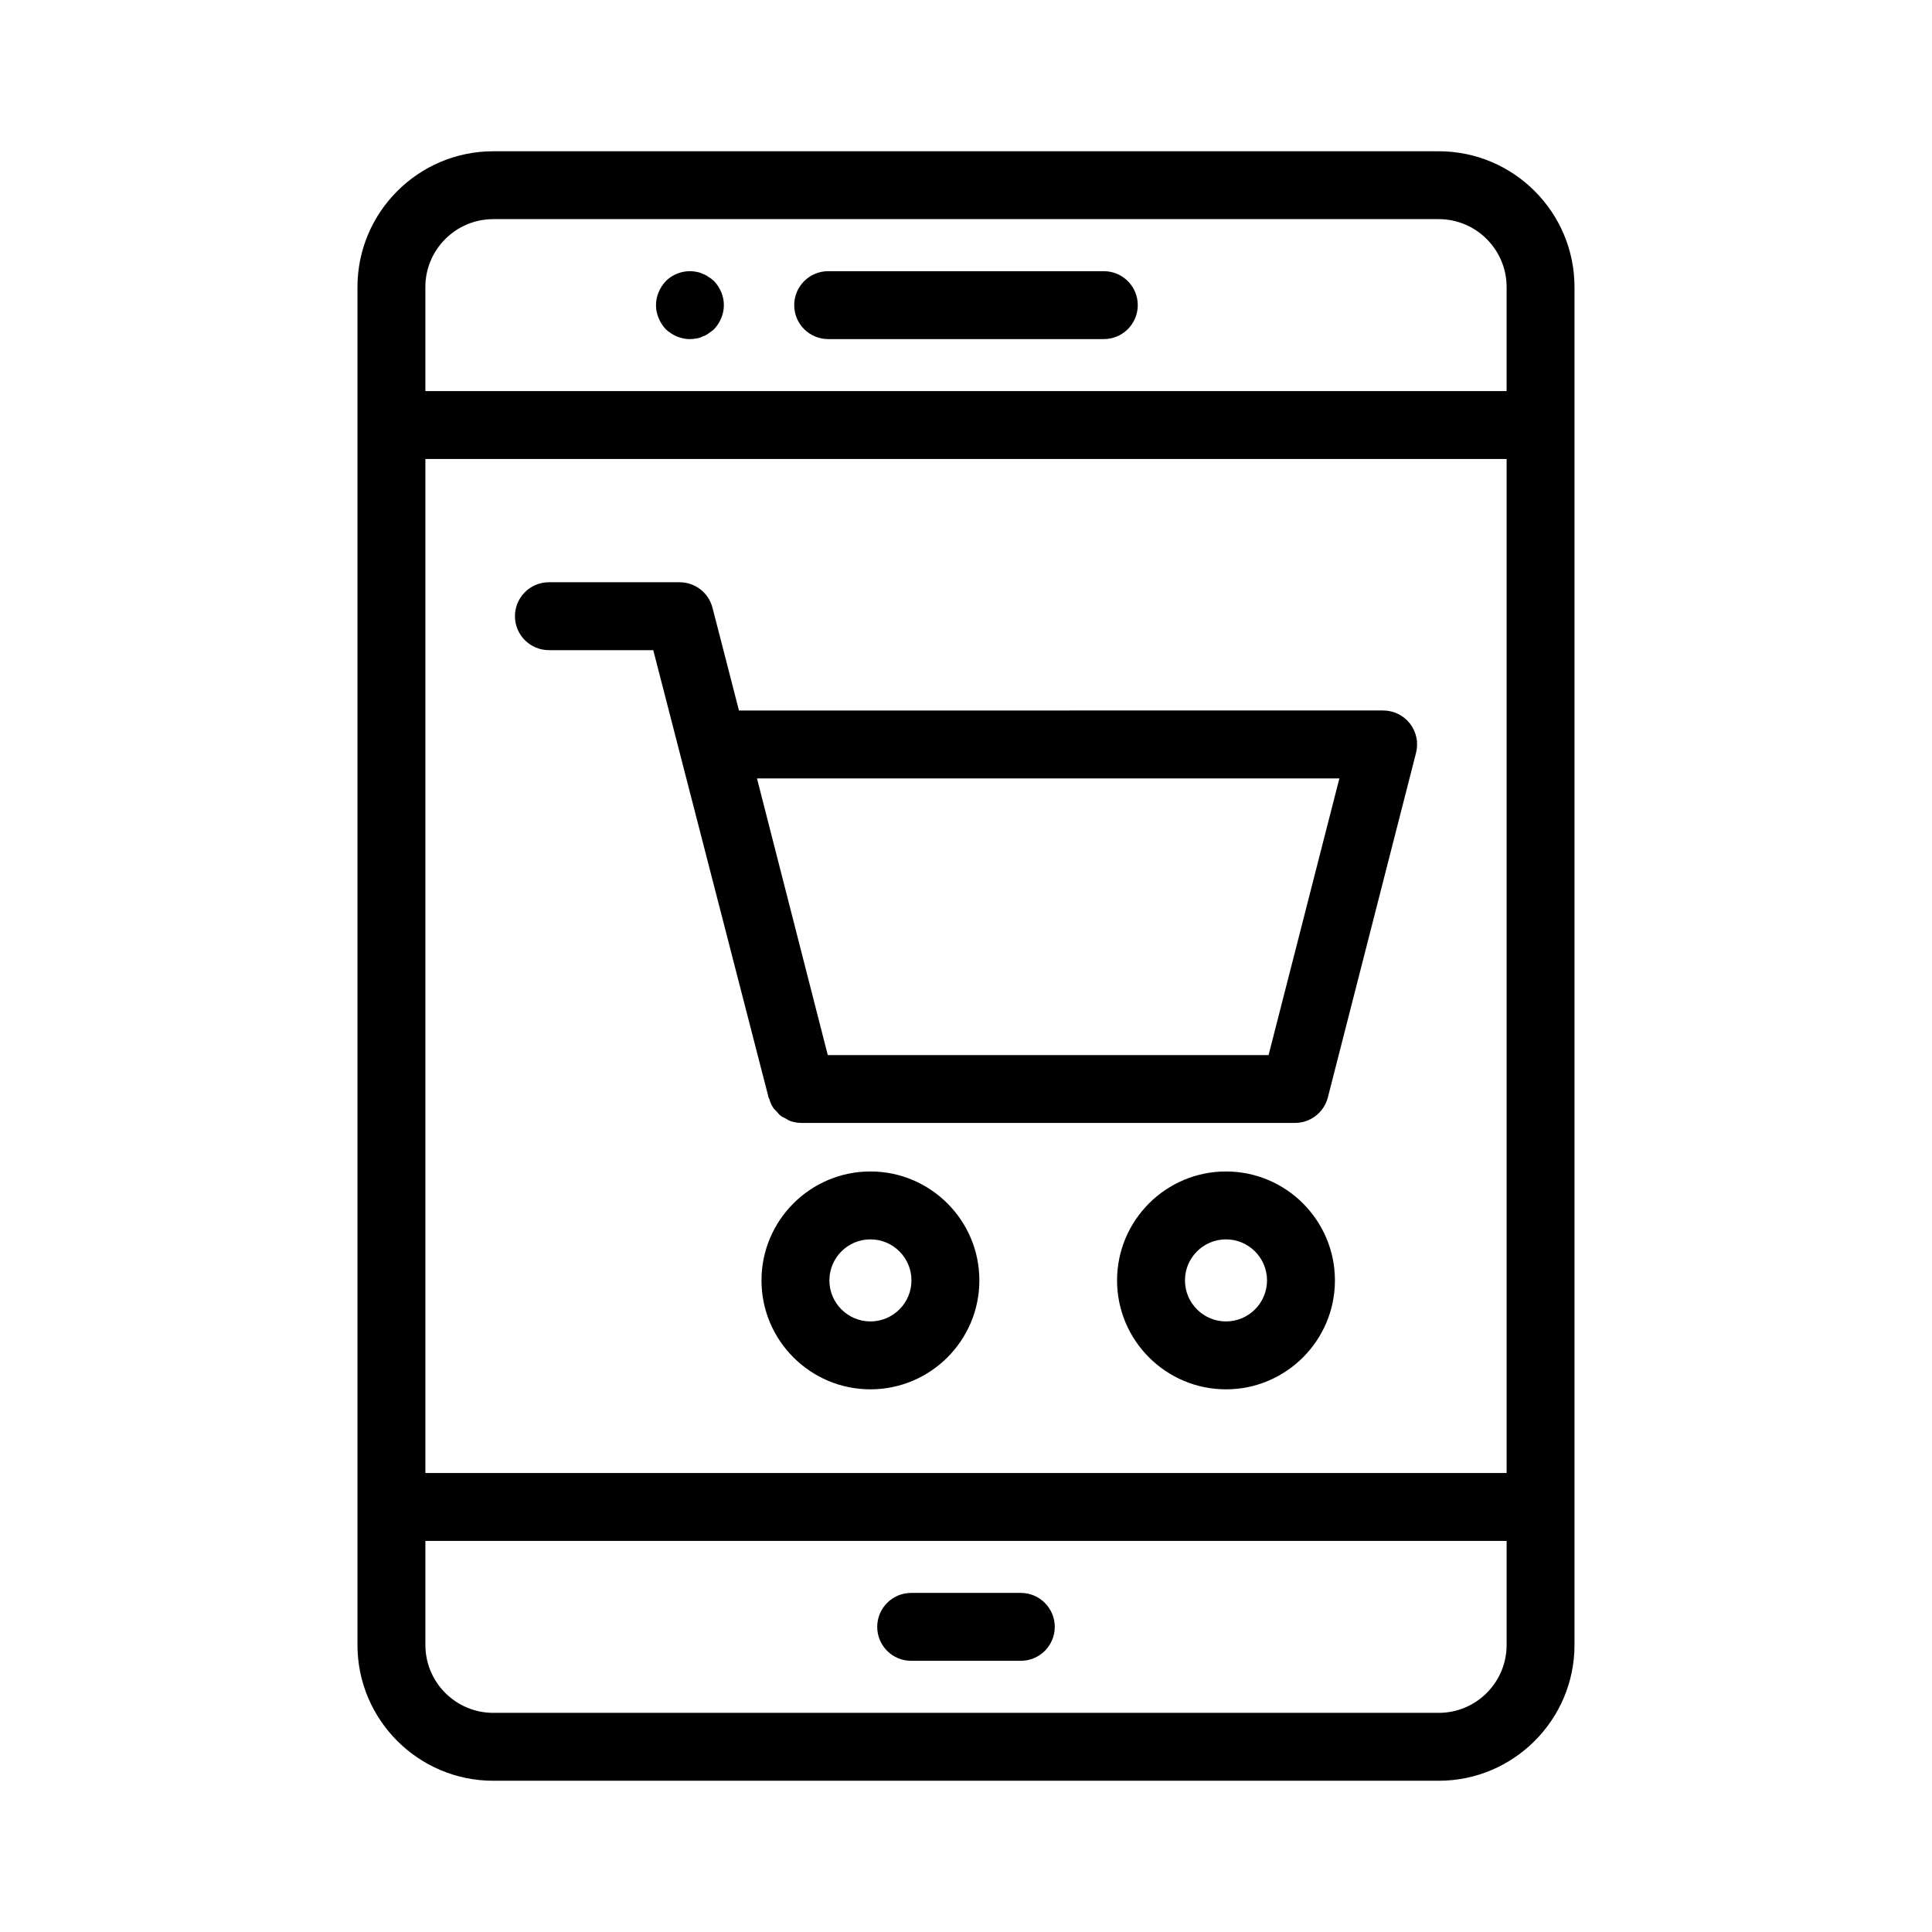
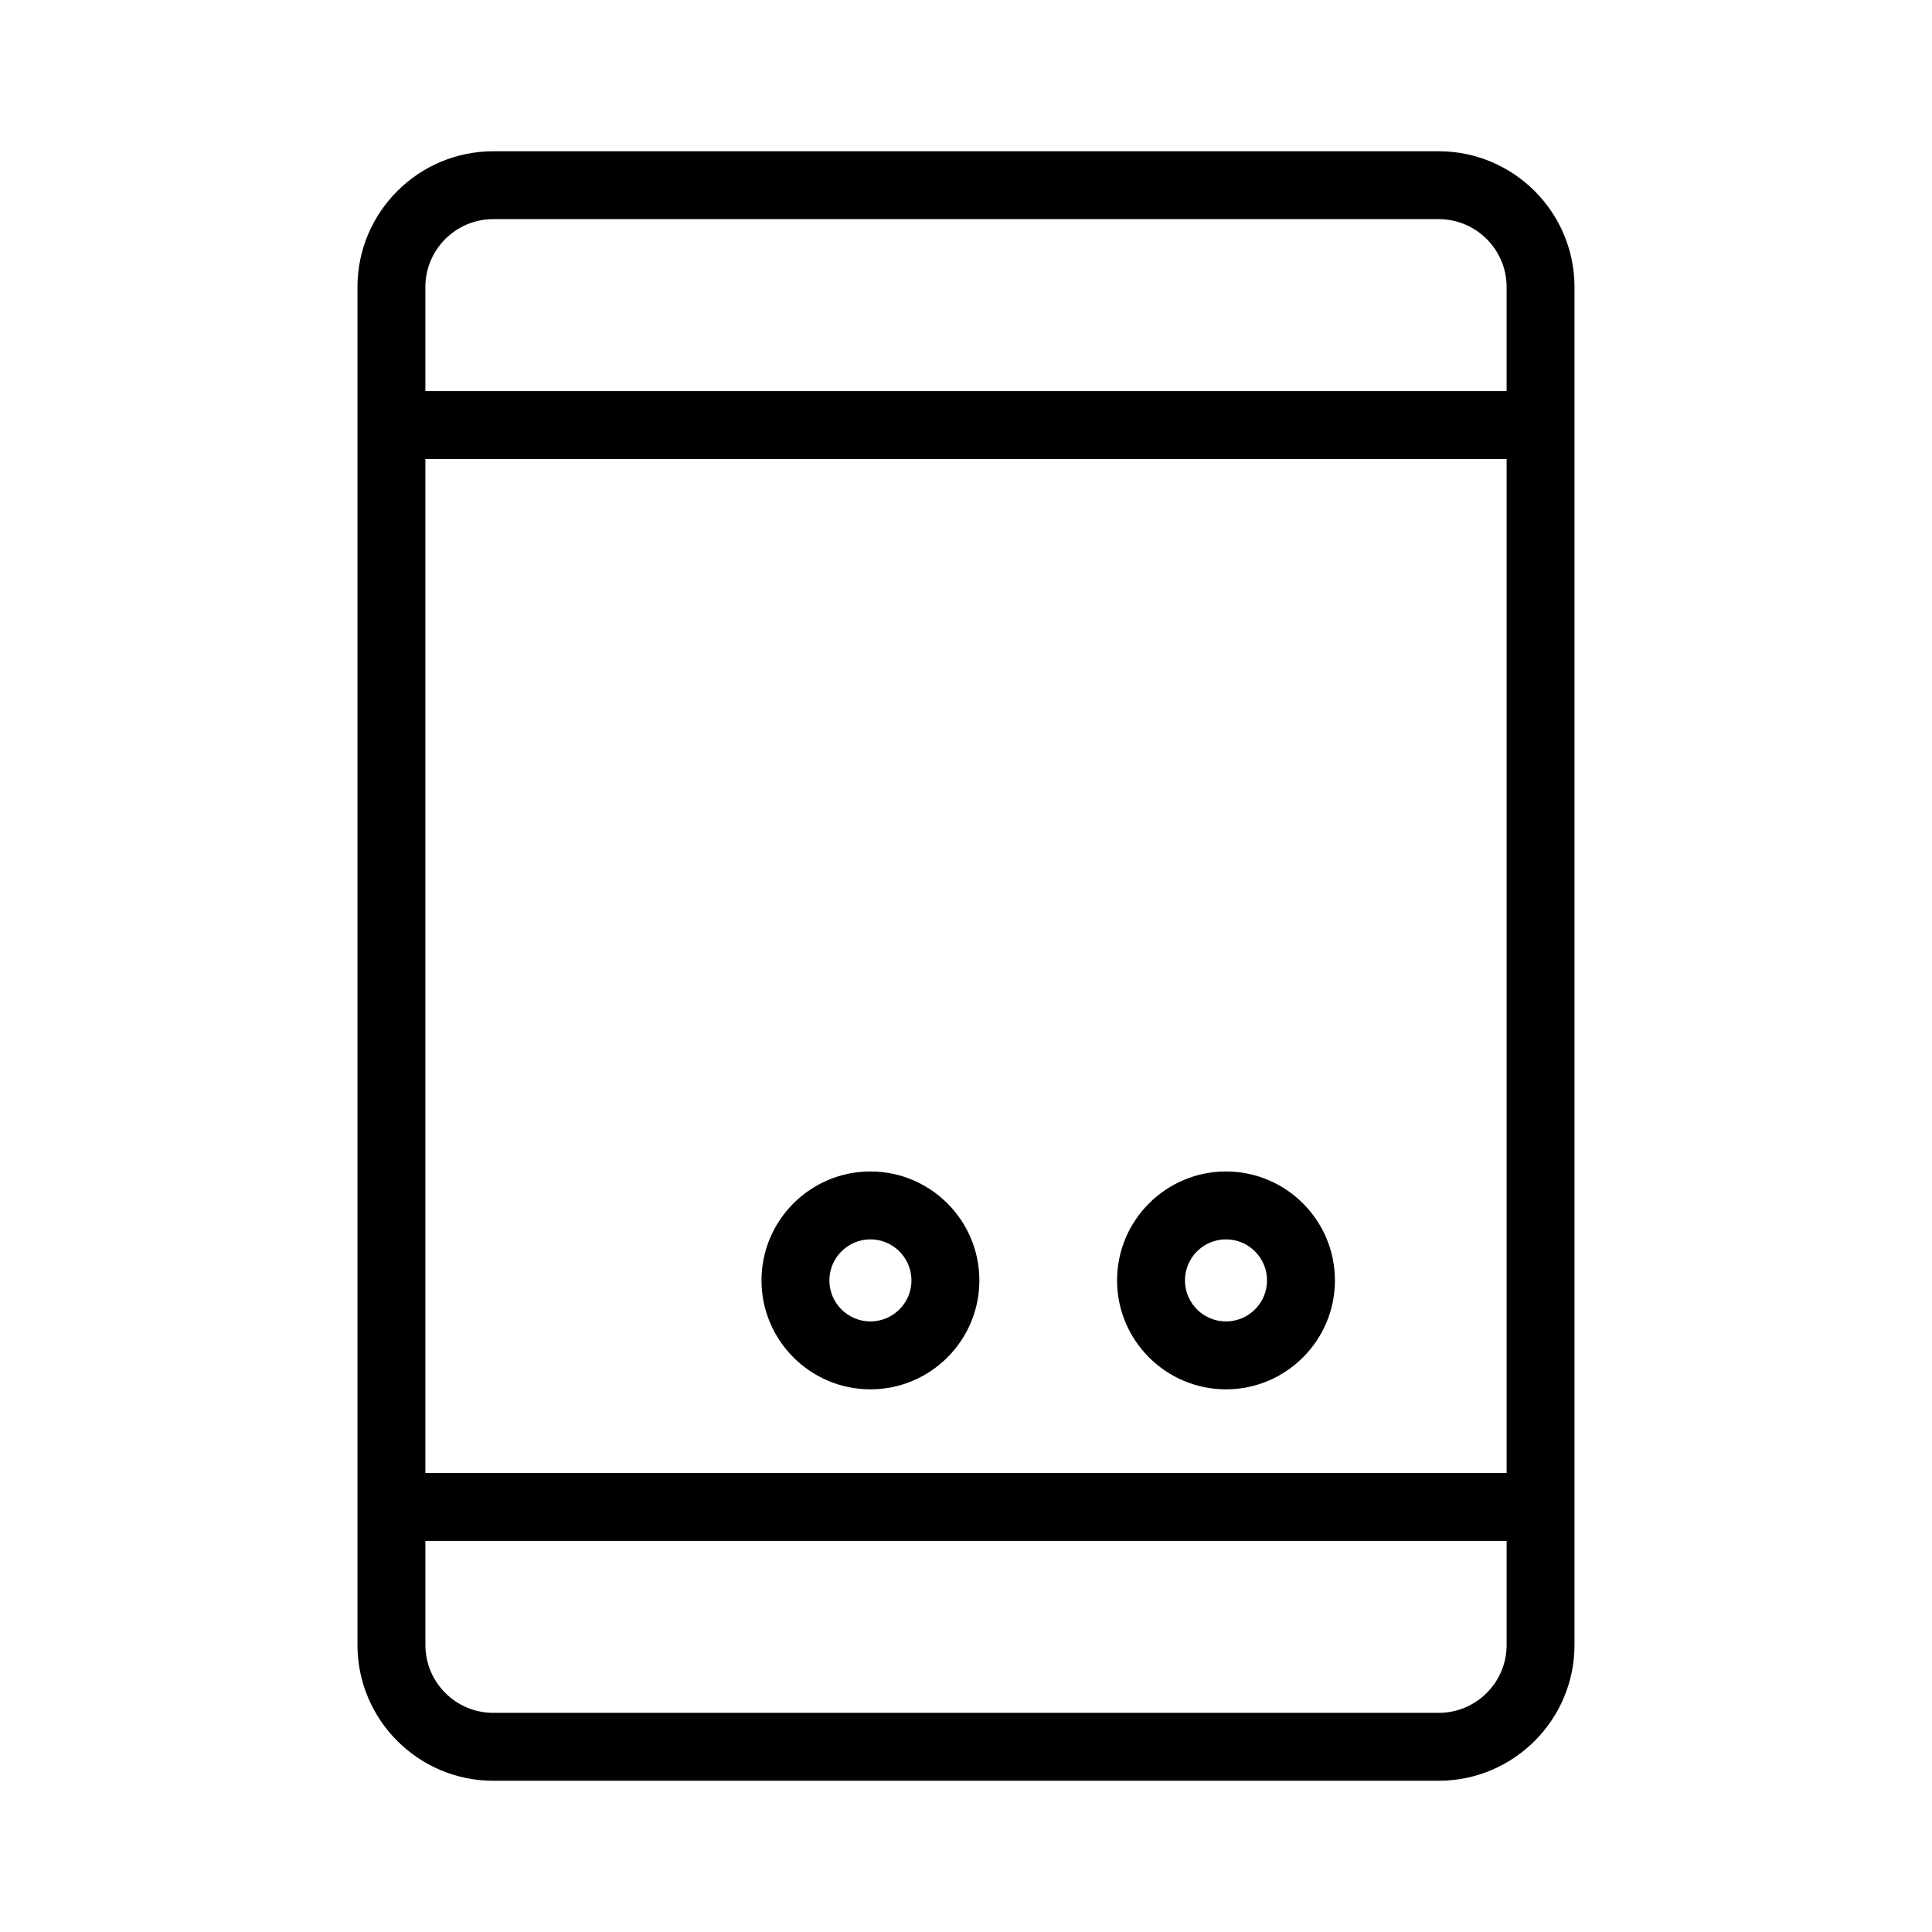
<svg xmlns="http://www.w3.org/2000/svg" fill="#000000" width="800px" height="800px" version="1.1" viewBox="144 144 512 512">
  <g>
    <path d="m274.72 615.92h250.55c19.844 0 35.988-16.145 35.988-35.988v-359.86c0-19.844-16.145-35.988-35.988-35.988l-250.55 0.004c-19.844 0-35.988 16.145-35.988 35.988v359.86c0 19.84 16.145 35.984 35.988 35.984zm268.55-81.555h-286.54v-268.73h286.54zm-17.996 63.559h-250.55c-9.922 0-17.992-8.07-17.992-17.992v-27.574h286.54v27.574c0 9.926-8.07 17.992-17.996 17.992zm-250.55-395.85h250.55c9.922 0 17.992 8.07 17.992 17.992v27.578h-286.54v-27.578c0-9.922 8.07-17.992 17.992-17.992z" />
-     <path d="m363.47 233.86h73.055c4.969 0 8.996-4.027 8.996-8.996s-4.027-8.996-8.996-8.996h-73.055c-4.969 0-8.996 4.027-8.996 8.996s4.027 8.996 8.996 8.996z" />
-     <path d="m414.53 566.14h-29.062c-4.969 0-8.996 4.027-8.996 8.996s4.027 8.996 8.996 8.996h29.062c4.969 0 8.996-4.027 8.996-8.996 0-4.965-4.027-8.996-8.996-8.996z" />
-     <path d="m326.84 233.87c0.629 0 1.168-0.094 1.797-0.18 0.539-0.094 1.082-0.273 1.621-0.539 0.539-0.18 1.082-0.453 1.527-0.812 0.539-0.355 0.988-0.715 1.441-1.078 1.617-1.707 2.609-4.051 2.609-6.387 0-2.43-0.992-4.68-2.609-6.387-0.453-0.359-0.902-0.812-1.441-1.082-0.449-0.359-0.988-0.633-1.527-0.812-0.539-0.27-1.082-0.449-1.621-0.535-2.969-0.633-6.113 0.355-8.184 2.43-1.621 1.707-2.609 4.047-2.609 6.387 0 2.336 0.988 4.68 2.609 6.387 1.707 1.617 4.047 2.609 6.387 2.609z" />
    <path d="m374.67 454.45c-15.914 0-28.867 12.949-28.867 28.871 0 15.914 12.949 28.867 28.867 28.867s28.871-12.949 28.871-28.867c0-15.922-12.949-28.871-28.871-28.871zm0 39.742c-5.996 0-10.871-4.875-10.871-10.871s4.875-10.875 10.871-10.875c5.996 0 10.875 4.879 10.875 10.875 0.004 5.992-4.879 10.871-10.875 10.871z" />
    <path d="m468.9 454.45c-15.914 0-28.867 12.949-28.867 28.871 0 15.914 12.949 28.867 28.867 28.867 15.918 0 28.871-12.949 28.871-28.867-0.004-15.922-12.953-28.871-28.871-28.871zm0 39.742c-5.996 0-10.871-4.875-10.871-10.871s4.875-10.875 10.871-10.875 10.875 4.879 10.875 10.875c0 5.992-4.879 10.871-10.875 10.871z" />
-     <path d="m289.45 316.3h27.672l30.422 118 0.133 0.523c0 0.004 0 0.004 0.004 0.004l0.004 0.008c0.035 0.137 0.125 0.238 0.164 0.371 0.258 0.844 0.586 1.66 1.062 2.371 0.246 0.367 0.594 0.629 0.883 0.953 0.363 0.406 0.684 0.852 1.113 1.184 0.359 0.273 0.789 0.422 1.184 0.641 0.457 0.254 0.879 0.566 1.379 0.738 0.926 0.32 1.91 0.492 2.918 0.492h0.004 130.79c4.113 0 7.695-2.785 8.715-6.766l23.367-91.305c0.691-2.691 0.098-5.551-1.609-7.75-1.703-2.195-4.328-3.481-7.109-3.481l-170.71 0.008-7.023-27.238c-1.023-3.977-4.609-6.75-8.711-6.75h-34.641c-4.969 0-8.996 4.027-8.996 8.996s4.027 8.996 8.996 8.996zm209.5 33.988-18.762 73.312h-116.82l-18.762-73.312z" />
  </g>
</svg>